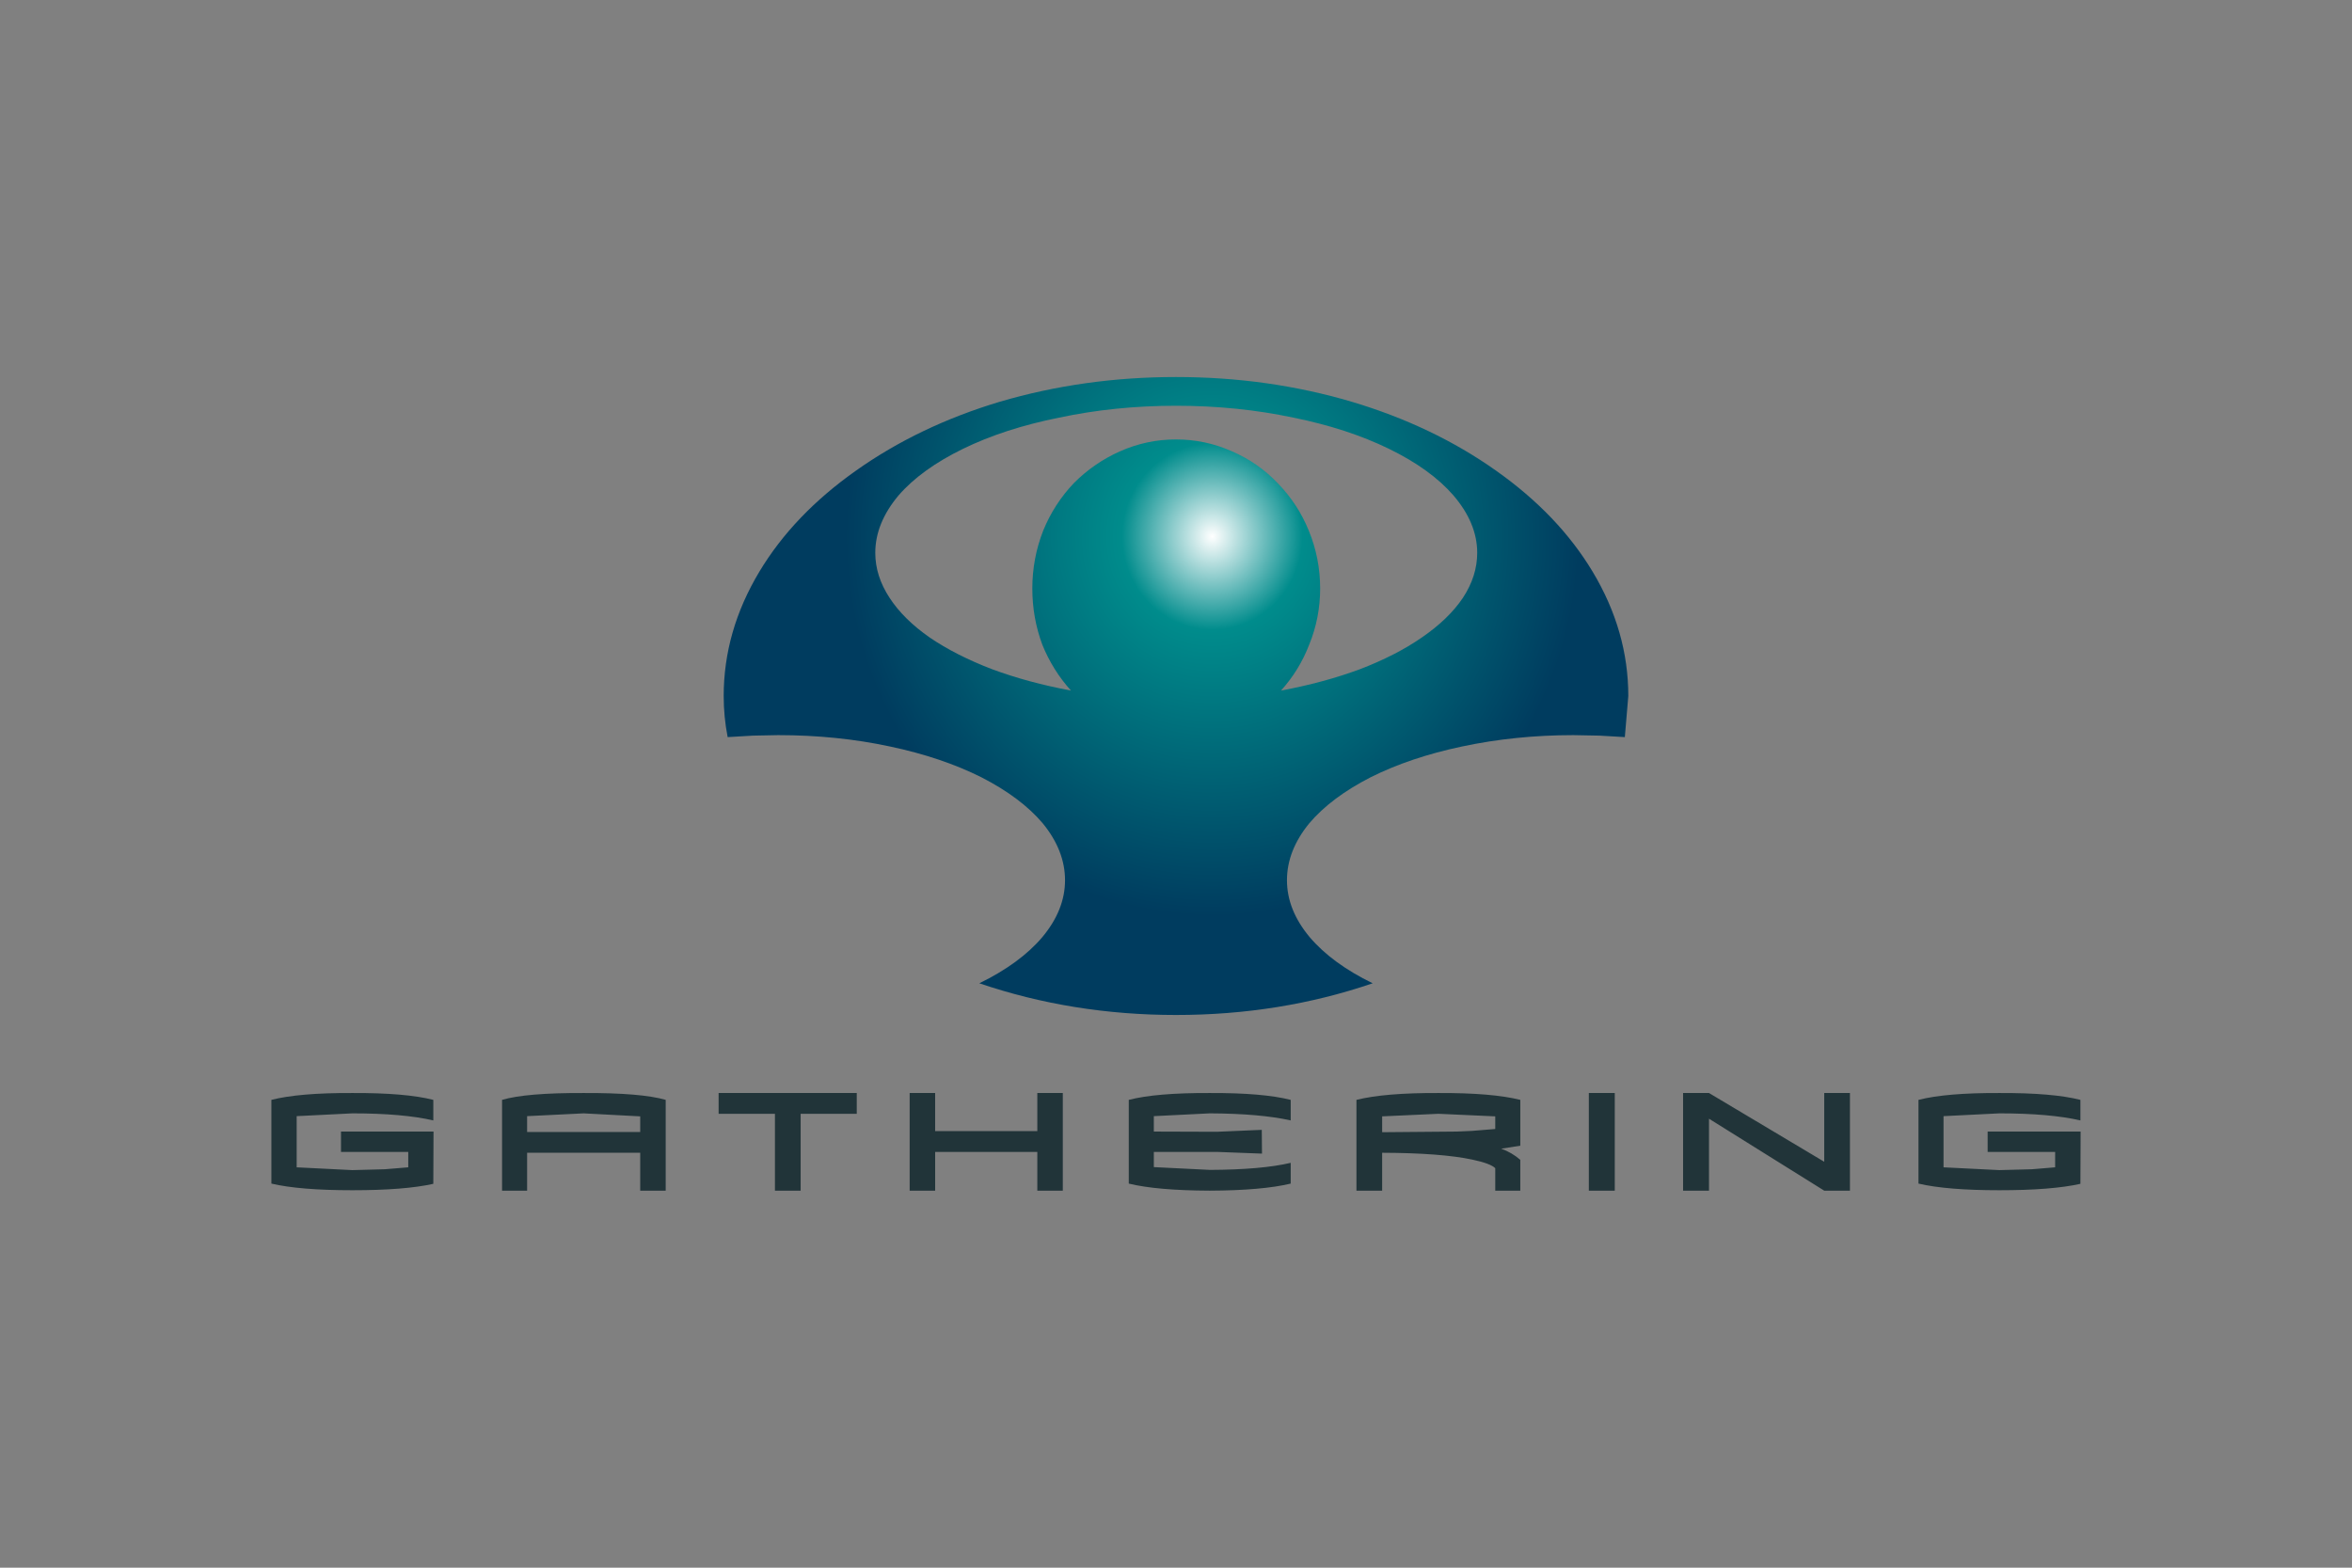
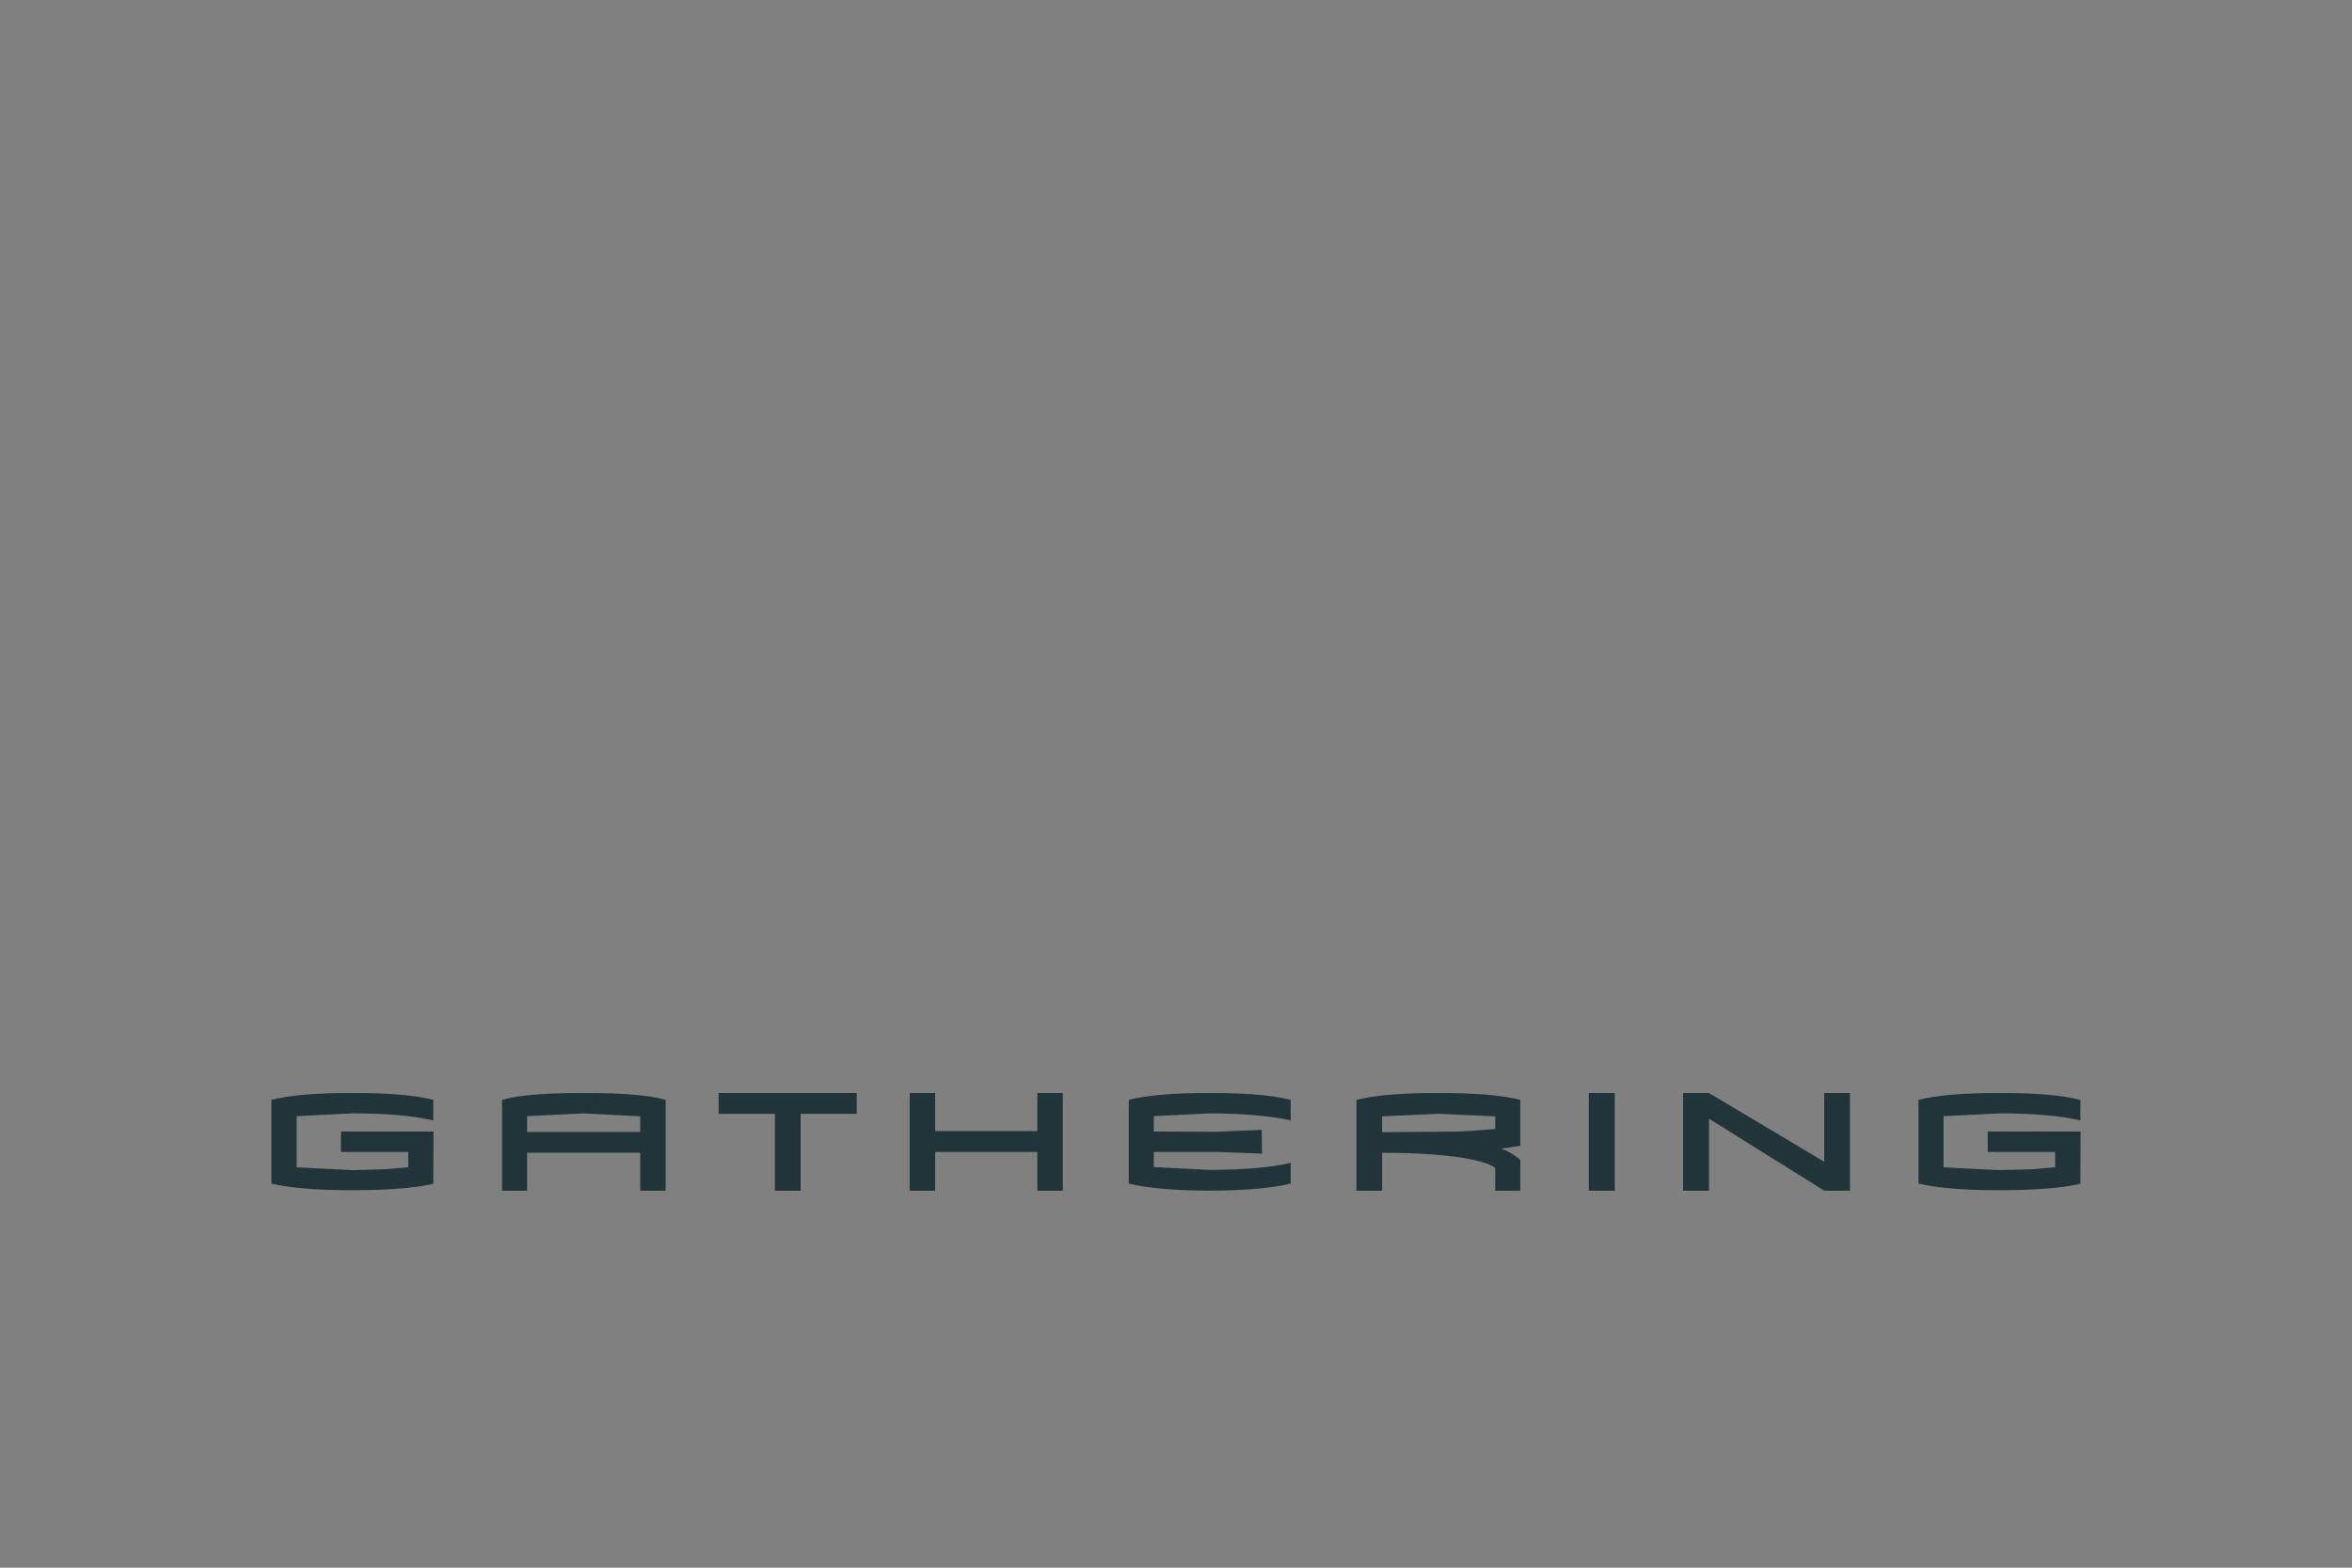
<svg xmlns="http://www.w3.org/2000/svg" width="1200" height="800" viewBox="0 0 1200 800" fill="none">
  <rect x="0" y="0" width="1200" height="800" fill="#808080" stroke="none" />
  <path fill-rule="evenodd" clip-rule="evenodd" d="M733.922 557.773C752.135 557.699 766.05 558.864 775.667 561.268V584.653L765.94 586.185C769.581 587.498 772.823 589.392 775.664 591.868V607.604H762.879V596.127C761.277 594.527 757.379 593.07 751.187 591.758C740.622 589.501 725.287 588.336 705.18 588.262V607.604H692.066V561.268C701.683 558.864 715.635 557.699 733.922 557.773ZM762.879 576.133V569.684L733.922 568.373L705.183 569.684V577.77L743.208 577.444L750.86 577.114L762.879 576.133ZM658.519 561.268V571.761C648.1 569.428 634.331 568.226 617.211 568.154L588.688 569.576V577.444L620.928 577.551L643.765 576.567L643.875 588.699L620.928 587.825H588.691V595.582L617.321 597.004C634.95 596.93 648.683 595.728 658.519 593.398V603.998C648.828 606.328 635.059 607.53 617.211 607.604C599.217 607.53 585.448 606.328 575.903 603.998V561.268C585.228 558.864 598.997 557.699 617.211 557.773C635.278 557.699 649.048 558.864 658.519 561.268ZM810.636 557.773H823.858V607.604H810.636V557.773ZM858.716 607.604V557.773H871.941L930.732 592.85V557.773H943.846V607.604H930.732L871.941 570.887V607.604H858.716ZM1020.12 597.111L1036.73 596.674L1048.54 595.69V587.825H1014.11V577.444H1061.54L1061.43 604.108C1051.74 606.293 1037.97 607.385 1020.13 607.385C1002.2 607.385 988.435 606.256 978.818 603.998V561.268C988.215 558.864 1001.98 557.699 1020.13 557.773C1038.19 557.699 1051.96 558.864 1061.43 561.268V571.761C1051.01 569.356 1037.25 568.154 1020.13 568.154L991.603 569.576V595.693L1020.13 597.115M437.124 568.373H408.493V607.604H395.379V568.373H366.641V557.773H437.124V568.373ZM151.36 569.573V595.693L179.772 597.115L196.382 596.674L208.292 595.69V587.825H173.978V577.444H221.185L221.077 604.108C211.387 606.293 197.618 607.385 179.769 607.385C161.847 607.385 148.078 606.256 138.461 603.998V561.268C147.858 558.864 161.628 557.699 179.769 557.773C197.909 557.699 211.678 558.864 221.077 561.268V571.761C210.73 569.356 196.961 568.154 179.769 568.154L151.357 569.576M268.939 607.604H256.154V561.268C264.314 558.864 278.193 557.699 297.791 557.773C317.387 557.699 331.338 558.864 339.644 561.268V607.604H326.641V588.262H268.939V607.604ZM326.641 569.684L297.791 568.154L268.939 569.576V577.662H326.641V569.684ZM464.112 557.773H477.115V577.225H529.241V557.773H542.247V607.604H529.241V587.825H477.118V607.604H464.112V557.773Z" fill="#213439" />
-   <path fill-rule="evenodd" clip-rule="evenodd" d="M708.685 229.049C694.53 222.14 678.269 216.832 659.902 213.125C640.861 209.081 620.893 207.058 599.998 207.058C579.272 207.058 559.388 209.081 540.347 213.125C521.811 216.832 505.466 222.14 491.312 229.049C477.157 235.957 466.204 243.877 458.453 252.808C450.533 262.244 446.573 272.018 446.573 282.128C446.573 290.048 449.017 297.715 453.903 305.129C458.622 312.375 465.446 319.115 474.377 325.35C483.308 331.416 493.924 336.808 506.225 341.526C518.526 346.076 531.922 349.699 546.413 352.395C540.178 345.486 535.292 337.651 531.753 328.888C528.383 319.789 526.698 310.269 526.698 300.327C526.698 290.048 528.552 280.19 532.259 270.754C535.966 261.654 541.19 253.566 547.93 246.489C554.839 239.58 562.674 234.188 571.436 230.312C580.536 226.268 590.056 224.246 599.998 224.246C609.94 224.246 619.461 226.268 628.56 230.312C637.491 234.188 645.242 239.58 651.814 246.489C658.723 253.566 664.031 261.654 667.738 270.754C671.613 280.19 673.551 290.048 673.551 300.327C673.551 310.269 671.698 319.789 667.991 328.888C664.62 337.651 659.818 345.486 653.583 352.395C668.075 349.699 681.471 346.076 693.772 341.526C706.073 336.808 716.604 331.416 725.367 325.35C734.466 319.115 741.459 312.375 746.346 305.129C751.233 297.715 753.676 290.048 753.676 282.128C753.676 272.018 749.632 262.244 741.543 252.808C733.792 243.877 722.839 235.957 708.685 229.049ZM689.728 205.036C717.363 213.293 741.88 225.004 763.281 240.17C784.512 255.167 800.942 272.355 812.569 291.733C824.701 311.954 830.767 333.101 830.767 355.175L828.998 376.154L816.107 375.396L802.711 375.143C782.996 375.143 764.039 377.081 745.84 380.957C728.316 384.664 712.813 389.888 699.333 396.628C685.852 403.537 675.405 411.372 667.991 420.135C660.408 429.402 656.616 439.092 656.616 449.202C656.616 459.312 660.492 469.001 668.243 478.269C675.826 487.2 686.526 495.036 700.344 501.776C668.833 512.56 635.385 517.952 599.998 517.952C564.78 517.952 531.332 512.56 499.653 501.776C513.47 495.036 524.17 487.2 531.753 478.269C539.505 469.001 543.38 459.312 543.38 449.202C543.38 439.092 539.589 429.402 532.006 420.135C524.592 411.372 514.144 403.537 500.664 396.628C487.183 389.888 471.681 384.664 454.156 380.957C436.126 377.081 417.085 375.143 397.033 375.143L384.142 375.396L371.251 376.154C369.903 369.246 369.229 362.253 369.229 355.175C369.229 333.101 375.295 311.954 387.428 291.733C399.055 272.355 415.484 255.167 436.716 240.17C458.116 225.004 482.549 213.293 510.016 205.036C538.662 196.611 568.656 192.398 599.998 192.398C631.34 192.398 661.25 196.611 689.728 205.036Z" fill="url(#paint0_radial_358_20500)" />
  <defs>
    <radialGradient id="paint0_radial_358_20500" cx="0" cy="0" r="1" gradientUnits="userSpaceOnUse" gradientTransform="translate(618.45 273.787) scale(266.28 275.804)">
      <stop stop-color="white" />
      <stop offset="0.173" stop-color="#008C8C" />
      <stop offset="0.702" stop-color="#003C5F" />
      <stop offset="1" stop-color="#003C5F" />
    </radialGradient>
  </defs>
</svg>